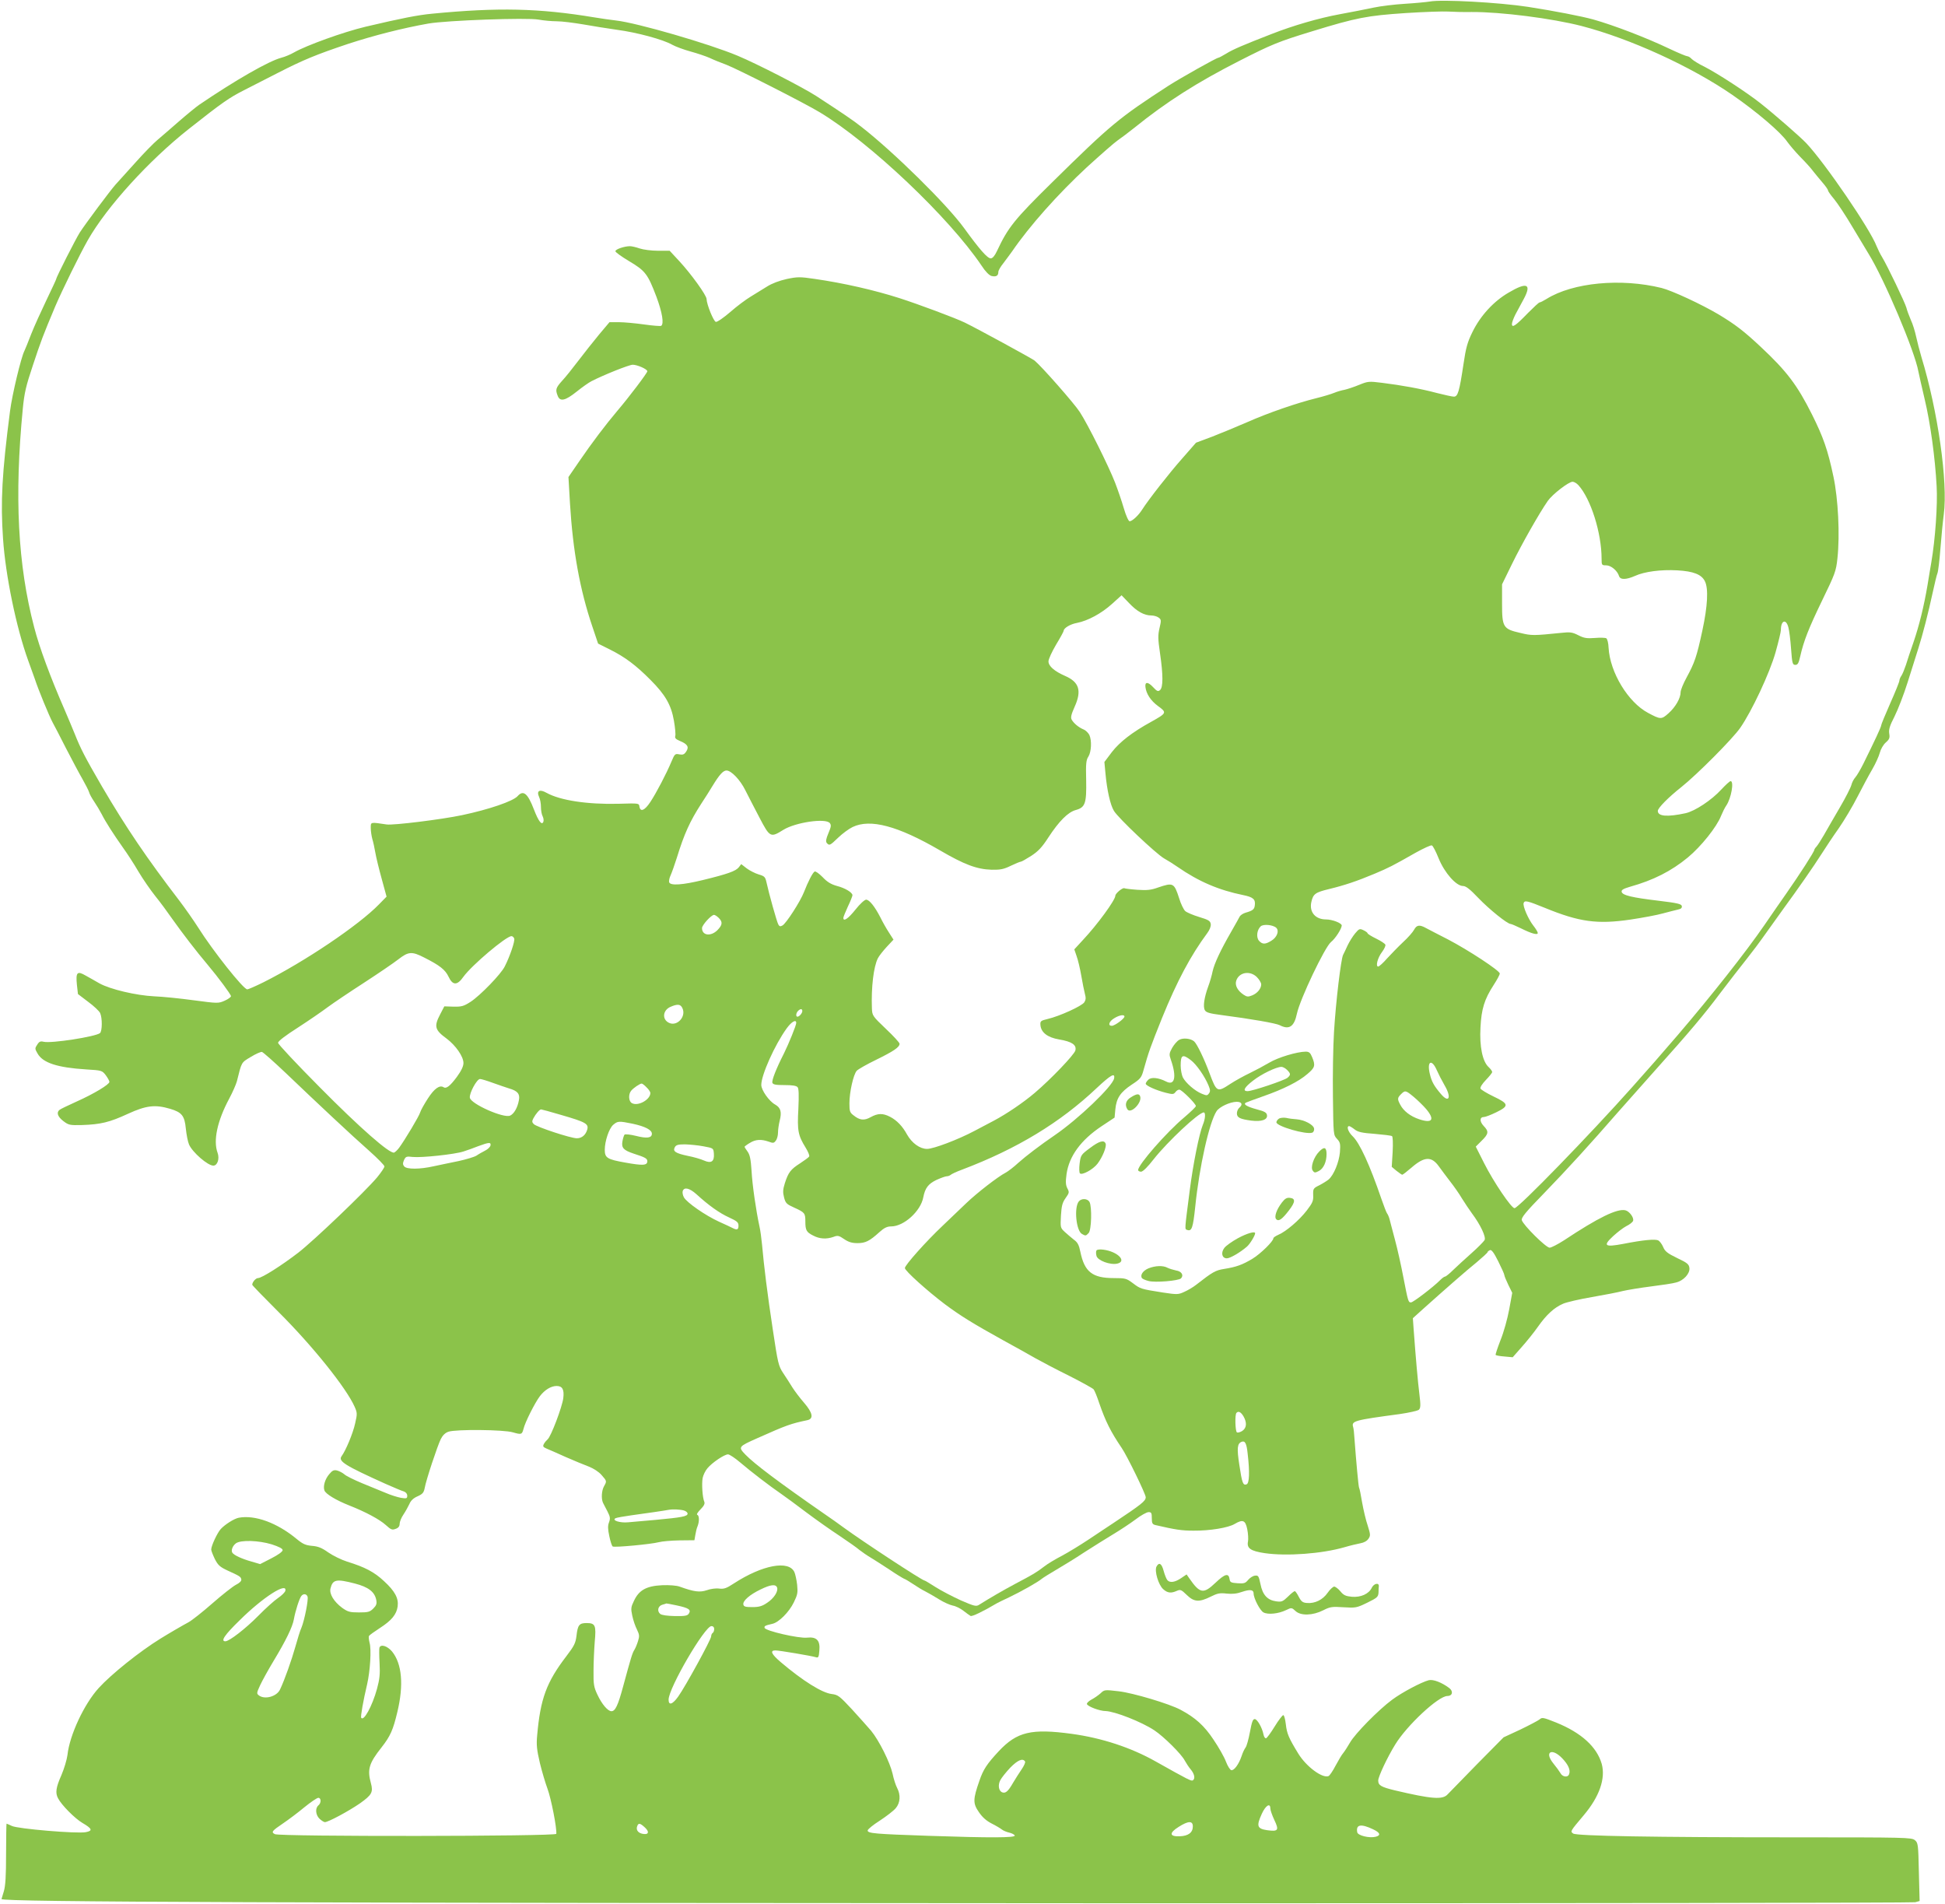
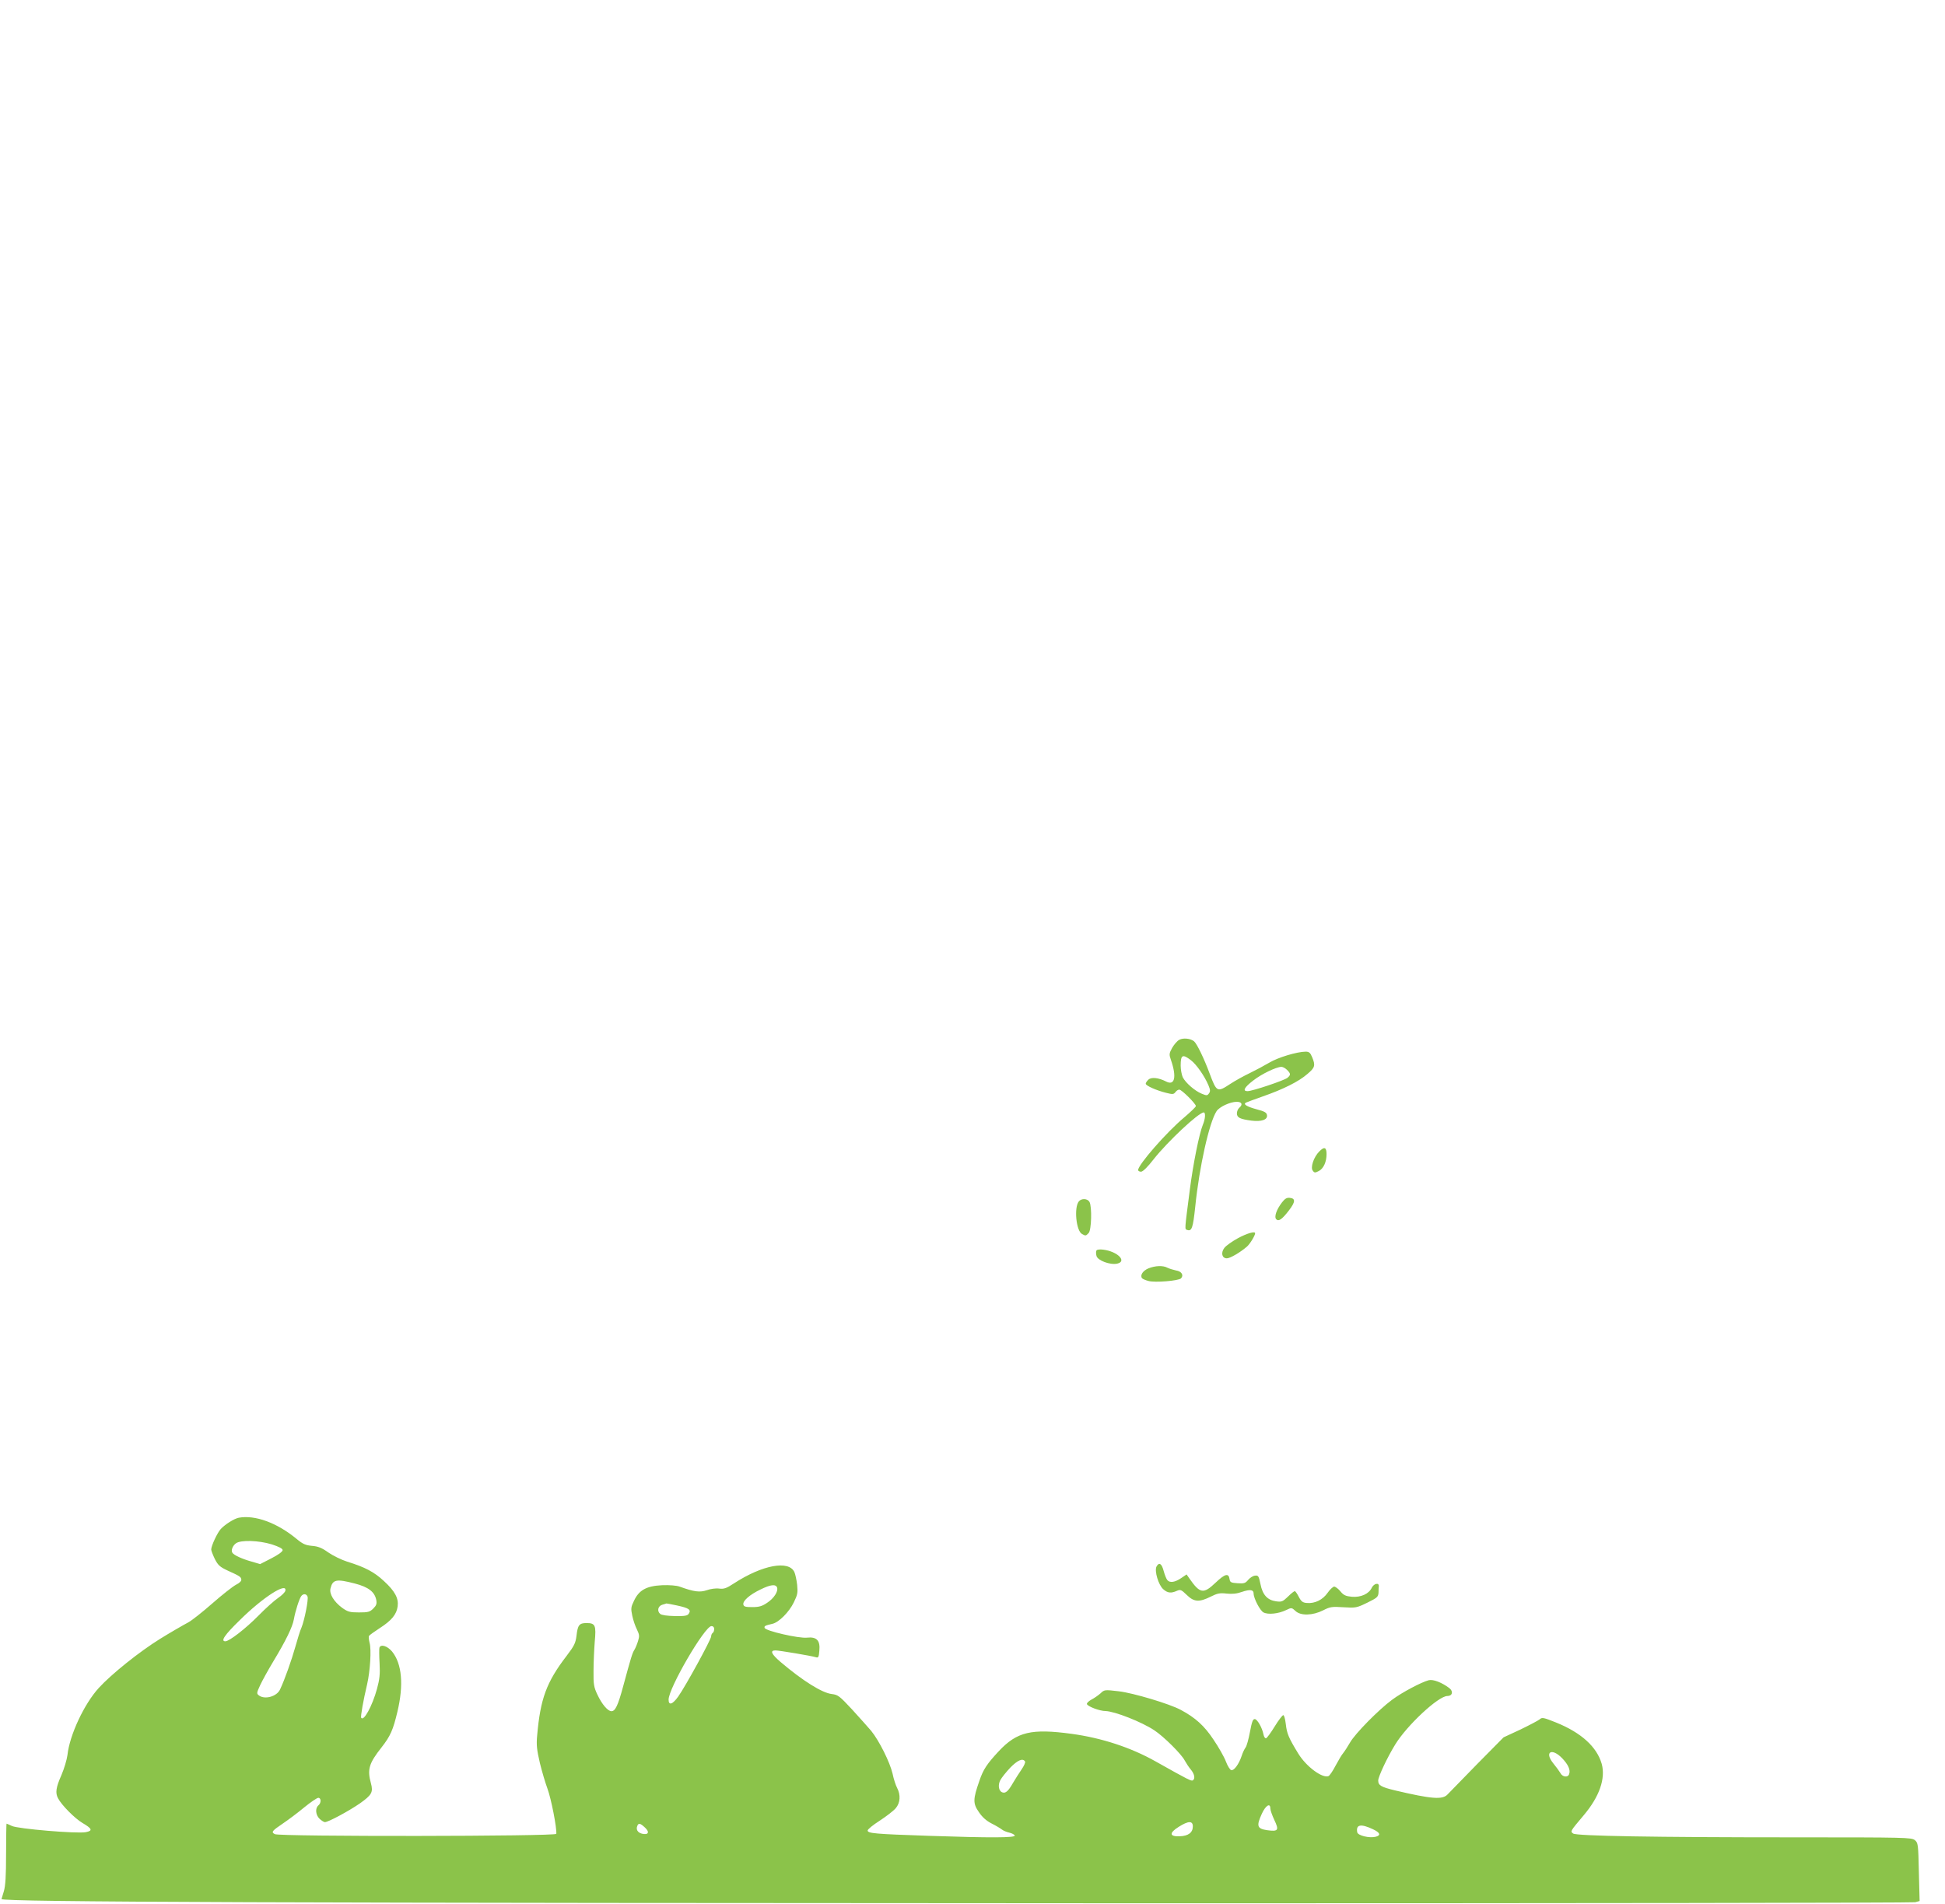
<svg xmlns="http://www.w3.org/2000/svg" version="1.0" width="1280pt" height="1253pt" viewBox="0 0 1280 1253" preserveAspectRatio="xMidYMid meet">
  <g transform="translate(0,1253) scale(0.1,-0.1)" fill="#8bc34a" stroke="none">
-     <path d="M9410 12520 c-25 -4 -99 -11 -165 -15 -66 -4 -158 -15 -205 -25 -47 -10 -148 -30 -225 -44 -135 -25 -302 -73 -450 -131 -180 -70 -253 -101 -294 -127 -25 -15 -49 -28 -53 -28 -12 0 -250 -134 -328 -184 -327 -212 -379 -255 -766 -636 -248 -244 -290 -296 -363 -452 -15 -32 -29 -48 -41 -48 -22 0 -73 58 -176 200 -115 158 -464 501 -676 666 -54 43 -126 91 -296 202 -92 59 -388 211 -517 265 -188 79 -664 217 -800 232 -33 4 -99 13 -146 21 -362 60 -630 66 -1064 24 -96 -9 -202 -30 -440 -86 -146 -35 -387 -122 -470 -169 -22 -13 -60 -29 -84 -35 -83 -22 -301 -147 -541 -310 -20 -14 -80 -63 -134 -110 -53 -47 -117 -101 -140 -121 -24 -20 -90 -87 -146 -150 -57 -63 -115 -127 -130 -144 -34 -38 -196 -255 -235 -315 -27 -43 -155 -294 -155 -306 0 -3 -29 -65 -64 -138 -35 -73 -81 -174 -101 -225 -19 -51 -40 -100 -44 -109 -22 -42 -81 -288 -95 -397 -53 -409 -63 -596 -46 -840 16 -240 87 -585 165 -800 20 -55 40 -111 45 -125 21 -65 94 -243 117 -285 9 -16 49 -93 88 -170 40 -77 88 -168 108 -202 19 -34 39 -72 43 -85 3 -13 19 -41 34 -63 15 -22 37 -59 49 -82 25 -50 77 -131 142 -223 26 -36 71 -105 100 -155 29 -49 79 -121 110 -160 31 -38 84 -110 118 -159 61 -86 152 -205 229 -296 69 -82 152 -194 152 -205 0 -6 -19 -20 -42 -30 -41 -18 -45 -18 -203 3 -88 12 -205 24 -260 26 -120 6 -289 46 -360 85 -27 16 -69 39 -92 52 -55 32 -65 21 -57 -60 l7 -62 67 -51 c37 -27 73 -61 79 -74 15 -33 14 -119 -1 -132 -31 -24 -321 -69 -371 -57 -20 5 -29 2 -42 -19 -16 -24 -16 -27 2 -58 35 -62 130 -93 321 -105 101 -6 104 -7 128 -38 13 -18 24 -37 24 -44 0 -17 -103 -79 -215 -129 -55 -25 -106 -49 -113 -55 -22 -17 -13 -45 25 -74 34 -26 42 -28 122 -26 123 4 182 18 303 74 120 55 179 62 277 33 78 -23 96 -46 104 -131 4 -38 13 -86 21 -104 22 -51 123 -139 160 -139 27 0 42 45 28 84 -30 81 -2 210 76 356 22 41 45 93 51 115 32 129 28 122 91 160 33 20 66 35 74 33 8 -2 79 -65 158 -140 204 -195 432 -409 548 -511 55 -49 100 -95 100 -102 0 -8 -22 -40 -48 -72 -78 -93 -415 -415 -518 -495 -109 -84 -241 -168 -266 -168 -15 0 -38 -27 -38 -44 0 -4 78 -84 173 -179 224 -223 446 -500 501 -624 17 -39 18 -46 3 -110 -14 -64 -61 -177 -89 -215 -24 -33 21 -61 287 -181 55 -24 110 -48 123 -51 13 -5 22 -15 22 -28 0 -18 -4 -20 -41 -14 -22 4 -68 18 -102 33 -34 14 -104 43 -156 64 -52 22 -104 47 -115 58 -12 10 -33 21 -48 25 -21 5 -31 0 -51 -24 -28 -32 -42 -80 -32 -107 7 -23 77 -65 163 -99 109 -43 200 -92 241 -129 34 -31 42 -34 65 -25 18 6 26 17 26 33 0 13 11 41 25 61 14 21 31 52 39 69 9 22 26 39 54 51 33 15 41 24 47 55 8 49 84 278 106 322 12 24 29 41 50 48 49 17 365 14 424 -4 56 -16 60 -15 70 22 10 44 76 174 108 216 32 42 74 67 110 67 38 0 51 -23 44 -80 -7 -57 -81 -253 -103 -271 -8 -7 -20 -21 -25 -31 -8 -15 -5 -20 18 -30 15 -6 72 -31 125 -55 53 -23 122 -52 152 -63 33 -13 67 -35 85 -56 35 -40 35 -40 16 -74 -16 -28 -19 -81 -7 -108 5 -9 18 -36 30 -58 18 -35 19 -46 10 -71 -9 -23 -8 -45 2 -92 7 -34 17 -64 22 -67 12 -8 254 15 303 28 22 6 84 11 137 12 l98 1 6 35 c3 19 9 45 15 58 12 31 11 70 -2 74 -7 2 3 18 21 36 23 23 30 38 25 50 -12 27 -18 118 -11 156 4 20 18 49 32 65 31 37 111 91 135 91 10 0 46 -24 80 -53 69 -59 194 -155 270 -207 27 -19 103 -74 167 -123 64 -48 162 -117 217 -153 55 -37 114 -78 131 -93 18 -14 51 -37 75 -51 23 -14 78 -49 122 -78 44 -30 87 -56 96 -60 9 -3 36 -19 61 -36 25 -17 61 -39 80 -48 19 -10 60 -33 90 -52 30 -19 71 -37 90 -41 19 -3 51 -19 70 -34 19 -15 40 -30 47 -34 9 -6 82 29 173 83 8 5 44 22 80 39 80 38 193 102 217 123 10 8 52 34 93 58 41 24 125 75 185 115 61 39 147 93 192 120 45 27 110 70 145 96 35 27 73 48 86 49 19 0 22 -5 22 -40 0 -33 4 -40 23 -45 134 -31 174 -37 252 -37 107 -1 228 19 270 44 54 32 71 25 83 -34 6 -29 8 -66 5 -81 -9 -45 17 -63 110 -77 145 -21 376 -4 525 39 37 11 84 22 105 26 23 4 43 15 53 30 14 21 13 28 -5 86 -12 34 -28 103 -37 153 -8 49 -17 93 -20 97 -4 7 -19 171 -30 319 -2 36 -6 72 -9 80 -12 40 7 45 305 85 63 9 121 22 128 29 11 11 12 30 3 102 -10 80 -24 238 -38 429 l-5 71 63 57 c162 145 290 257 357 311 39 33 72 63 72 67 0 4 7 9 15 13 11 4 26 -16 55 -74 22 -44 40 -84 40 -90 0 -6 12 -35 26 -64 l26 -53 -20 -109 c-11 -60 -36 -151 -57 -202 -20 -52 -35 -96 -32 -98 3 -3 29 -8 58 -10 l54 -5 60 68 c33 37 82 98 107 134 55 78 106 125 164 150 22 10 108 30 190 44 82 14 174 32 204 40 30 7 114 21 185 30 72 9 146 20 165 26 50 12 92 59 88 95 -3 25 -13 34 -81 66 -64 31 -80 44 -92 73 -8 19 -23 38 -32 43 -21 10 -99 3 -231 -23 -122 -23 -135 -13 -66 51 27 25 66 55 87 66 21 10 40 25 44 34 8 20 -23 63 -50 70 -54 13 -179 -48 -405 -198 -41 -26 -83 -48 -94 -48 -24 0 -173 148 -183 181 -5 16 25 53 146 177 154 159 299 318 489 536 58 66 168 190 245 276 225 251 320 364 425 504 55 72 133 174 175 226 41 52 87 113 102 135 32 45 64 90 141 197 91 124 199 279 249 358 26 41 77 118 114 170 36 52 92 146 124 209 32 62 75 143 97 180 21 36 43 85 49 108 6 23 23 53 39 67 24 21 28 31 23 59 -4 27 3 51 35 113 22 44 61 144 86 224 25 80 57 181 71 225 29 92 64 227 95 370 12 55 25 110 30 122 5 11 14 86 20 165 6 78 16 179 22 224 28 210 -39 681 -147 1034 -12 41 -28 102 -35 135 -7 33 -22 83 -35 110 -12 28 -25 63 -29 80 -8 31 -125 276 -161 335 -12 19 -27 51 -35 70 -43 113 -340 548 -464 679 -38 40 -206 187 -301 262 -91 72 -282 196 -368 240 -38 18 -75 42 -84 51 -9 10 -22 18 -29 18 -7 0 -60 22 -117 49 -151 72 -364 154 -502 193 -76 21 -256 56 -430 83 -190 29 -566 50 -645 35z m275 -69 c193 1 529 -42 723 -92 320 -83 722 -267 992 -453 162 -112 319 -246 362 -309 15 -21 54 -67 87 -101 33 -33 70 -74 82 -91 13 -16 40 -50 61 -74 21 -24 38 -48 38 -54 0 -5 18 -31 41 -58 22 -27 76 -108 119 -181 44 -73 92 -153 107 -178 103 -166 304 -640 328 -775 4 -22 23 -103 41 -181 38 -158 69 -387 79 -574 7 -120 -9 -348 -35 -500 -5 -30 -17 -98 -25 -150 -24 -141 -54 -263 -92 -375 -19 -55 -42 -122 -50 -150 -9 -27 -22 -59 -29 -70 -8 -11 -14 -26 -14 -33 0 -8 -27 -75 -60 -149 -33 -75 -60 -140 -60 -146 0 -11 -43 -102 -117 -252 -19 -38 -43 -79 -53 -90 -10 -11 -22 -33 -26 -50 -4 -16 -38 -84 -77 -150 -39 -66 -85 -147 -104 -180 -19 -33 -41 -67 -49 -76 -8 -8 -14 -18 -14 -21 0 -12 -98 -164 -187 -291 -26 -37 -90 -129 -142 -205 -120 -175 -354 -471 -569 -722 -136 -158 -171 -198 -301 -344 -277 -311 -748 -796 -774 -796 -21 0 -138 173 -200 296 l-55 109 39 39 c46 45 48 61 13 97 -28 30 -27 59 2 59 10 0 46 14 81 31 86 42 83 56 -18 104 -44 21 -83 45 -86 52 -3 9 12 32 36 57 22 23 41 46 41 52 0 6 -11 21 -24 33 -40 37 -60 136 -53 260 6 122 26 186 87 280 22 34 40 67 40 75 0 19 -208 155 -340 224 -63 32 -128 66 -145 75 -43 24 -62 21 -79 -11 -8 -15 -40 -52 -73 -82 -32 -30 -79 -79 -105 -107 -25 -29 -52 -53 -58 -53 -19 0 -4 58 26 97 14 19 24 40 21 47 -3 7 -30 25 -61 40 -31 15 -56 31 -56 35 0 4 -12 13 -27 20 -25 12 -29 10 -55 -21 -15 -18 -37 -53 -49 -78 -11 -25 -25 -53 -30 -63 -14 -26 -48 -308 -60 -508 -6 -97 -9 -289 -7 -427 3 -248 3 -251 27 -276 21 -23 23 -32 19 -88 -6 -66 -40 -149 -74 -179 -11 -9 -38 -26 -61 -38 -41 -20 -42 -23 -41 -65 2 -38 -4 -51 -42 -101 -50 -65 -137 -139 -187 -160 -18 -8 -33 -18 -33 -23 0 -20 -85 -103 -138 -135 -65 -39 -105 -54 -187 -67 -56 -9 -74 -19 -183 -104 -20 -16 -56 -37 -79 -47 -39 -18 -47 -18 -140 -4 -146 23 -148 24 -197 61 -43 32 -49 34 -127 34 -140 0 -192 41 -219 172 -9 45 -18 63 -42 80 -16 13 -44 36 -60 51 -30 28 -30 29 -26 107 4 65 9 86 31 117 24 34 25 38 11 64 -11 22 -12 42 -5 94 17 118 95 224 230 314 l86 57 5 54 c7 74 33 113 108 163 58 38 64 46 78 97 33 118 45 151 122 343 98 241 188 410 297 557 15 20 25 44 23 59 -3 21 -13 28 -76 47 -40 12 -82 30 -92 39 -10 9 -29 47 -40 84 -33 102 -39 105 -139 71 -47 -17 -73 -19 -136 -15 -43 3 -81 8 -85 10 -11 7 -60 -34 -60 -49 0 -28 -118 -190 -213 -291 l-57 -62 15 -44 c9 -24 23 -83 31 -130 8 -47 19 -101 24 -120 7 -25 6 -38 -4 -54 -16 -25 -164 -92 -241 -110 -46 -11 -50 -14 -48 -40 4 -49 47 -82 124 -95 84 -14 115 -36 106 -72 -7 -28 -161 -189 -267 -279 -75 -64 -186 -139 -269 -183 -32 -17 -89 -47 -127 -67 -109 -58 -271 -119 -313 -119 -47 0 -100 38 -132 95 -30 55 -67 93 -111 116 -48 25 -81 24 -128 -2 -43 -24 -72 -21 -113 12 -24 18 -27 27 -27 79 0 73 26 189 48 214 9 10 67 43 127 72 116 57 155 83 155 106 0 7 -40 51 -90 98 -88 84 -90 87 -92 135 -5 139 11 273 39 329 8 16 35 50 59 76 l44 47 -30 47 c-17 26 -42 70 -56 99 -37 72 -73 117 -94 117 -10 0 -41 -28 -70 -65 -47 -59 -80 -82 -80 -55 0 6 14 40 30 75 17 35 30 69 30 74 0 18 -47 47 -101 61 -40 11 -65 26 -96 59 -23 23 -46 40 -52 36 -13 -7 -44 -68 -70 -135 -23 -60 -118 -208 -142 -220 -14 -8 -20 -6 -27 7 -10 18 -62 204 -78 278 -8 35 -13 40 -51 51 -23 7 -59 25 -79 40 l-36 28 -16 -21 c-20 -25 -73 -44 -237 -84 -132 -32 -212 -38 -221 -15 -3 8 1 30 10 48 8 18 26 69 40 113 49 159 86 240 160 355 24 36 58 90 76 120 44 72 69 100 91 100 31 0 90 -61 124 -130 18 -36 60 -117 93 -180 69 -132 73 -133 158 -80 80 49 277 78 305 44 10 -13 9 -24 -9 -66 -16 -38 -19 -55 -11 -65 17 -19 21 -17 75 35 28 27 70 58 95 70 116 56 297 8 574 -153 161 -94 243 -125 341 -128 57 -1 79 3 126 26 31 15 61 27 66 27 5 0 35 17 68 38 46 30 71 56 113 121 70 107 129 167 181 181 62 17 71 44 68 198 -3 108 0 132 15 154 19 31 23 105 6 142 -7 13 -23 30 -38 36 -33 14 -64 40 -78 64 -8 15 -4 33 19 85 48 106 30 163 -62 203 -71 31 -110 65 -110 96 0 15 23 64 50 110 28 46 50 87 50 91 0 18 43 44 87 52 72 14 161 62 231 125 l63 57 50 -52 c52 -55 99 -81 147 -81 15 0 37 -6 47 -14 17 -12 18 -18 6 -68 -11 -47 -11 -71 3 -166 21 -144 21 -225 0 -243 -13 -11 -20 -8 -46 20 -33 35 -54 36 -50 1 5 -45 35 -91 83 -126 59 -43 58 -46 -44 -103 -126 -69 -208 -133 -260 -200 l-49 -65 7 -75 c10 -110 32 -209 56 -247 29 -48 276 -281 329 -312 25 -14 65 -39 89 -56 140 -97 271 -153 433 -186 64 -13 81 -27 76 -66 -3 -28 -13 -36 -62 -50 -16 -5 -32 -16 -37 -24 -4 -8 -29 -53 -56 -100 -72 -125 -111 -209 -123 -262 -5 -26 -18 -71 -29 -100 -26 -71 -35 -132 -22 -155 8 -15 30 -22 108 -32 199 -26 359 -54 385 -67 62 -32 95 -10 113 76 20 95 184 439 224 471 29 23 70 87 71 109 0 16 -62 40 -104 40 -70 0 -111 49 -96 115 12 53 26 63 117 85 99 24 181 51 300 101 94 40 113 49 271 139 51 28 98 50 105 47 7 -2 27 -41 45 -86 39 -95 115 -181 160 -181 19 0 46 -21 101 -79 71 -74 191 -171 213 -171 5 0 35 -13 66 -28 70 -35 112 -47 112 -31 0 6 -13 28 -29 48 -33 42 -71 129 -64 149 7 19 24 15 140 -32 227 -93 344 -109 563 -77 80 12 177 30 215 41 39 10 83 22 98 25 20 4 27 11 25 23 -3 14 -29 20 -153 35 -176 21 -239 36 -243 59 -2 12 11 20 55 33 154 43 272 103 381 193 87 72 190 201 218 273 10 24 25 55 35 69 32 47 52 160 28 160 -6 0 -33 -25 -61 -55 -64 -70 -173 -142 -235 -156 -121 -26 -183 -21 -183 15 0 19 69 89 155 157 105 84 335 315 387 389 76 109 194 360 233 498 19 68 35 134 35 147 0 63 34 75 49 18 6 -21 14 -85 18 -143 7 -96 10 -105 28 -105 16 0 22 11 32 55 23 102 55 184 145 370 84 173 91 191 100 275 17 156 5 392 -26 538 -37 176 -67 261 -142 411 -97 193 -165 283 -337 444 -112 105 -169 148 -277 213 -113 67 -307 157 -375 174 -267 66 -584 36 -757 -72 -21 -13 -41 -23 -46 -23 -5 0 -39 -32 -77 -70 -80 -83 -105 -100 -105 -72 0 11 11 39 23 63 13 24 38 70 55 102 53 99 21 113 -99 42 -99 -57 -187 -153 -239 -260 -33 -67 -43 -103 -59 -212 -27 -180 -37 -213 -63 -213 -11 0 -61 11 -112 24 -105 28 -232 51 -361 67 -87 11 -93 10 -152 -14 -34 -14 -77 -28 -95 -32 -18 -3 -49 -12 -68 -20 -19 -8 -72 -24 -117 -35 -129 -32 -315 -96 -453 -157 -69 -30 -173 -73 -232 -96 l-107 -40 -91 -104 c-86 -97 -222 -271 -264 -337 -24 -38 -65 -76 -82 -76 -7 0 -24 36 -39 88 -14 48 -40 123 -57 167 -43 110 -179 383 -232 464 -36 56 -251 300 -297 338 -19 15 -375 209 -459 250 -64 31 -303 120 -430 161 -166 53 -366 99 -560 127 -96 14 -111 14 -183 -1 -49 -11 -97 -29 -130 -50 -29 -18 -77 -48 -107 -66 -30 -18 -91 -63 -134 -101 -43 -37 -86 -67 -95 -65 -15 3 -60 114 -61 150 0 25 -103 167 -179 249 l-64 69 -77 0 c-43 0 -96 7 -120 15 -23 8 -52 15 -64 15 -37 0 -96 -20 -96 -33 0 -7 41 -36 91 -66 106 -63 122 -84 179 -234 38 -102 51 -179 31 -191 -5 -3 -55 1 -112 9 -57 8 -132 15 -166 15 l-62 0 -69 -82 c-38 -46 -99 -123 -137 -173 -37 -49 -85 -109 -107 -132 -40 -45 -44 -57 -28 -97 15 -41 50 -33 125 27 36 29 80 60 98 69 80 41 247 108 271 108 30 0 96 -29 96 -43 0 -11 -121 -171 -197 -260 -76 -90 -166 -208 -252 -334 l-70 -102 10 -173 c19 -313 65 -568 147 -810 l38 -113 80 -40 c96 -48 169 -102 265 -199 98 -98 136 -165 154 -268 8 -45 12 -91 9 -101 -4 -13 3 -21 29 -32 52 -21 63 -40 43 -70 -13 -20 -22 -23 -45 -19 -28 6 -31 3 -52 -47 -34 -81 -100 -207 -139 -266 -37 -56 -66 -69 -72 -30 -3 22 -4 22 -138 18 -204 -5 -383 22 -473 72 -46 26 -68 14 -49 -28 7 -14 12 -44 12 -66 0 -22 5 -49 11 -60 6 -12 8 -27 5 -36 -10 -26 -32 2 -62 80 -41 107 -70 131 -108 88 -30 -33 -186 -87 -366 -125 -133 -28 -454 -68 -496 -61 -108 16 -104 17 -104 -23 0 -21 5 -53 10 -72 6 -19 15 -60 20 -90 5 -30 24 -108 42 -173 l32 -117 -50 -51 c-133 -137 -486 -375 -761 -513 -51 -25 -98 -46 -106 -46 -25 0 -226 253 -323 407 -30 47 -86 127 -124 177 -214 279 -350 480 -509 751 -112 193 -140 247 -180 348 -16 40 -46 110 -66 157 -93 213 -166 410 -200 542 -108 411 -131 862 -75 1438 10 104 21 151 66 285 54 163 66 195 148 390 45 105 160 340 214 435 126 221 402 524 664 731 223 176 265 205 363 255 55 28 156 80 225 115 166 85 251 120 460 190 171 56 360 104 529 134 121 21 649 40 725 26 33 -6 87 -11 120 -11 34 0 111 -10 171 -20 61 -11 162 -27 225 -36 130 -17 305 -64 365 -99 22 -12 76 -32 120 -44 44 -12 100 -31 125 -42 25 -12 74 -32 110 -45 75 -29 514 -252 615 -313 332 -200 850 -691 1064 -1008 25 -39 51 -65 66 -69 30 -7 45 1 45 26 0 10 15 36 33 58 17 23 43 57 57 77 115 168 302 378 492 554 90 82 181 162 203 177 22 15 71 52 110 83 210 170 415 300 690 440 212 108 257 127 480 195 293 90 362 103 615 120 124 8 250 12 280 10 30 -2 100 -4 155 -3z m702 -3113 c82 -90 153 -315 153 -485 0 -41 1 -43 30 -43 32 0 74 -35 85 -71 8 -25 47 -24 104 1 63 29 172 43 279 37 107 -6 160 -27 182 -72 24 -48 18 -163 -17 -325 -37 -172 -51 -211 -103 -307 -22 -40 -40 -84 -40 -98 0 -39 -33 -97 -80 -139 -46 -41 -52 -41 -134 3 -132 70 -251 267 -260 429 -1 30 -8 57 -15 62 -7 4 -41 5 -76 2 -52 -4 -71 -1 -108 18 -39 20 -55 22 -109 16 -187 -19 -198 -19 -272 -1 -114 26 -121 37 -121 193 l0 127 66 135 c63 129 178 332 235 414 30 43 137 126 163 126 10 0 27 -10 38 -22z m-5657 -2848 c27 -27 25 -46 -9 -81 -44 -43 -101 -35 -101 14 0 20 61 87 79 87 6 0 20 -9 31 -20z m3669 -65 c21 -20 5 -63 -32 -85 -40 -25 -59 -25 -81 -1 -20 22 -15 71 10 95 17 17 81 11 103 -9z m-5015 -71 c6 -15 -27 -114 -62 -183 -24 -50 -163 -193 -225 -233 -45 -29 -59 -33 -112 -32 l-61 2 -27 -52 c-42 -80 -36 -103 42 -160 60 -45 111 -118 111 -161 0 -21 -14 -51 -44 -92 -44 -59 -69 -79 -87 -67 -26 16 -61 -9 -103 -74 -24 -37 -47 -78 -51 -92 -7 -25 -100 -180 -138 -232 -11 -15 -26 -29 -33 -32 -28 -11 -228 165 -491 431 -150 151 -273 282 -273 291 0 11 47 47 130 100 71 46 160 107 197 135 38 28 145 100 238 160 94 61 195 130 226 154 67 52 89 54 171 12 103 -52 138 -80 160 -126 27 -58 57 -59 98 0 55 76 281 267 316 267 7 0 15 -7 18 -16z m4887 -253 c16 -16 29 -38 29 -48 0 -28 -25 -59 -60 -73 -25 -10 -34 -10 -55 4 -41 27 -60 63 -49 94 19 55 90 67 135 23z m-3780 -205 c26 -55 -34 -121 -87 -97 -49 22 -43 84 9 106 46 20 66 18 78 -9z m789 -19 c0 -14 -20 -37 -32 -37 -12 0 -10 24 4 38 16 16 28 15 28 -1z m2120 -36 c0 -14 -64 -61 -83 -61 -28 0 -19 29 16 50 34 21 67 26 67 11z m-2160 -42 c0 -16 -49 -136 -80 -199 -52 -102 -82 -179 -77 -195 5 -12 23 -15 80 -15 51 0 78 -4 86 -14 8 -9 9 -52 5 -143 -8 -143 -2 -174 48 -255 16 -26 27 -52 23 -58 -3 -6 -31 -26 -60 -45 -61 -39 -77 -59 -100 -131 -13 -42 -14 -59 -5 -94 10 -38 17 -44 68 -67 68 -31 72 -36 72 -90 0 -58 7 -71 51 -93 43 -23 88 -25 134 -9 28 11 36 9 71 -15 28 -19 51 -26 87 -26 52 0 79 13 144 72 32 29 51 38 78 38 83 0 194 100 211 191 12 62 33 89 87 115 29 13 59 24 68 24 8 0 19 4 25 9 5 5 38 21 74 34 362 137 647 310 887 537 93 87 122 104 115 64 -10 -52 -236 -268 -391 -374 -94 -64 -191 -138 -240 -182 -29 -27 -67 -56 -84 -65 -50 -26 -187 -132 -257 -199 -36 -34 -107 -102 -158 -151 -108 -102 -247 -258 -247 -277 0 -18 147 -150 262 -237 102 -76 182 -126 388 -240 77 -42 172 -95 210 -117 39 -22 138 -74 221 -115 83 -42 155 -82 161 -89 6 -7 23 -48 37 -91 42 -121 75 -187 148 -295 35 -51 158 -303 158 -324 0 -25 -28 -47 -216 -172 -33 -21 -103 -69 -158 -105 -54 -36 -134 -85 -177 -108 -43 -22 -96 -54 -116 -70 -52 -40 -76 -54 -190 -114 -86 -46 -165 -92 -240 -139 -19 -12 -31 -9 -119 29 -53 24 -128 63 -166 87 -37 24 -71 44 -74 44 -15 0 -404 255 -534 350 -30 22 -84 61 -120 85 -307 213 -465 332 -525 394 -48 50 -46 52 80 108 193 86 219 95 328 118 43 9 36 48 -21 114 -27 31 -61 76 -77 101 -15 25 -43 68 -61 95 -31 47 -35 65 -68 285 -36 237 -59 423 -71 560 -4 41 -11 95 -17 120 -23 107 -47 272 -52 365 -5 77 -11 106 -26 127 -11 15 -20 29 -20 32 0 2 15 14 34 25 38 24 75 26 124 9 30 -11 35 -11 48 7 8 10 14 34 14 52 0 19 5 54 11 78 15 58 7 86 -30 107 -40 22 -91 95 -91 129 0 66 89 264 167 372 32 44 63 62 63 36z m4216 -312 c10 -23 33 -68 51 -99 47 -80 29 -120 -25 -56 -45 53 -60 80 -72 130 -21 86 12 103 46 25z m-6211 -83 c39 -14 86 -30 105 -36 56 -16 73 -36 65 -77 -9 -50 -32 -90 -58 -102 -42 -19 -259 77 -265 118 -4 30 46 123 67 123 9 0 48 -12 86 -26z m1010 -29 c14 -13 25 -30 25 -37 0 -44 -81 -89 -121 -67 -22 11 -25 57 -6 81 14 18 58 48 70 48 4 0 19 -11 32 -25z m5049 -63 c25 -21 61 -56 81 -79 59 -70 42 -97 -45 -68 -58 19 -104 55 -125 96 -20 37 -19 45 5 69 27 27 31 26 84 -18z m-5613 -118 c166 -48 185 -59 173 -99 -11 -35 -36 -55 -68 -55 -40 0 -264 74 -283 93 -12 12 -13 19 -3 38 16 30 41 59 51 59 4 0 62 -16 130 -36z m471 -58 c84 -18 128 -41 128 -66 0 -28 -32 -33 -106 -14 -36 9 -69 12 -74 8 -4 -5 -11 -26 -14 -46 -7 -41 8 -57 74 -79 75 -24 90 -32 90 -50 0 -28 -29 -30 -145 -9 -119 21 -135 31 -135 84 0 57 28 140 55 164 30 26 38 26 127 8z m4753 -38 c22 -17 48 -23 132 -29 57 -5 109 -11 114 -15 5 -3 7 -46 4 -104 l-6 -98 31 -26 c18 -14 35 -26 38 -26 4 0 31 21 60 46 86 75 133 77 182 8 14 -20 46 -62 71 -95 26 -33 62 -84 80 -115 19 -30 48 -74 65 -97 57 -76 95 -157 84 -177 -6 -10 -44 -49 -87 -87 -42 -37 -96 -87 -120 -110 -24 -24 -48 -43 -53 -43 -5 0 -19 -10 -32 -23 -43 -44 -178 -147 -192 -147 -18 0 -19 3 -51 168 -14 73 -38 183 -55 245 -16 62 -33 123 -36 137 -4 14 -11 30 -16 36 -5 7 -21 49 -37 95 -76 222 -143 369 -190 413 -29 28 -42 66 -22 66 4 0 21 -10 36 -22z m-5687 -105 c-2 -10 -17 -25 -35 -34 -17 -9 -43 -23 -57 -33 -14 -9 -68 -25 -118 -36 -51 -10 -124 -26 -163 -34 -92 -21 -179 -21 -195 -1 -10 12 -10 21 -1 42 11 23 16 25 57 20 58 -6 276 17 334 36 25 8 70 24 100 36 68 25 82 26 78 4z m1402 -6 c65 -12 65 -12 68 -48 4 -52 -17 -67 -66 -45 -20 9 -68 23 -105 30 -81 17 -101 30 -86 57 8 15 21 19 67 19 31 -1 86 -6 122 -13z m-47 -315 c82 -75 153 -125 215 -153 52 -24 62 -32 62 -54 0 -26 -9 -31 -38 -16 -9 5 -50 24 -90 42 -90 41 -212 126 -231 160 -8 14 -11 33 -8 42 10 28 45 19 90 -21z m3600 -1461 c24 -42 22 -77 -8 -97 -13 -8 -29 -13 -35 -9 -11 7 -14 117 -3 128 13 14 29 6 46 -22z m28 -248 c14 -120 11 -193 -7 -200 -24 -9 -30 8 -48 128 -17 110 -14 141 16 152 22 8 32 -11 39 -80z m-3711 -372 c14 -4 25 -13 25 -21 0 -18 -38 -25 -210 -41 -71 -6 -153 -13 -182 -16 -54 -5 -109 13 -82 27 8 4 55 12 104 19 96 13 220 31 245 36 27 5 74 3 100 -4z" />
    <path d="M7761 5688 c-14 -7 -34 -31 -47 -53 -20 -37 -21 -43 -8 -80 39 -112 25 -172 -33 -141 -49 25 -98 30 -116 11 -10 -9 -17 -21 -17 -26 0 -13 70 -44 134 -60 43 -11 50 -10 61 4 7 10 18 17 26 17 16 0 109 -93 109 -108 0 -6 -35 -39 -77 -75 -115 -96 -303 -311 -303 -346 0 -6 9 -11 19 -11 12 0 43 30 84 83 90 114 295 307 329 307 13 0 10 -44 -6 -81 -24 -59 -64 -257 -86 -429 -35 -271 -34 -256 -18 -263 31 -11 39 11 54 154 27 264 92 553 140 627 19 29 88 61 132 62 35 0 43 -18 17 -40 -8 -7 -15 -23 -15 -36 0 -28 20 -38 96 -48 66 -8 107 6 102 36 -2 17 -16 25 -66 38 -66 18 -91 33 -74 44 6 3 57 22 114 42 132 46 235 97 292 147 50 42 54 56 31 111 -12 29 -20 36 -43 36 -58 -1 -181 -38 -238 -72 -32 -19 -90 -50 -129 -69 -38 -18 -96 -50 -128 -71 -87 -57 -90 -55 -136 67 -37 100 -84 197 -103 213 -23 19 -71 24 -97 10z m76 -134 c37 -28 91 -106 116 -166 12 -29 13 -40 3 -53 -11 -15 -15 -15 -47 -2 -45 18 -106 71 -125 108 -7 15 -14 50 -14 77 0 71 12 78 67 36z m633 -64 c25 -25 25 -33 3 -52 -20 -17 -231 -88 -263 -88 -34 0 -22 24 36 69 56 44 152 90 187 91 9 0 26 -9 37 -20z" />
-     <path d="M7443 5310 c-34 -20 -42 -50 -24 -79 22 -35 100 45 84 86 -7 18 -23 16 -60 -7z" />
-     <path d="M8418 5170 c-10 -6 -18 -17 -18 -25 0 -26 196 -83 236 -68 8 3 14 15 12 27 -4 25 -63 57 -116 61 -20 1 -50 5 -67 9 -16 3 -38 1 -47 -4z" />
-     <path d="M7172 4975 c-58 -43 -60 -47 -67 -101 -4 -31 -3 -60 2 -65 14 -14 87 26 116 64 33 44 61 112 53 132 -10 26 -42 17 -104 -30z" />
    <path d="M8682 4953 c-37 -37 -60 -107 -42 -127 10 -14 15 -14 40 -1 30 16 50 59 50 111 0 45 -15 51 -48 17z" />
    <path d="M8436 4617 c-36 -47 -52 -95 -37 -110 16 -16 38 -1 84 59 42 55 44 78 5 82 -20 2 -32 -5 -52 -31z" />
    <path d="M7100 4625 c-33 -40 -18 -195 21 -215 23 -13 25 -13 43 6 19 18 23 173 6 205 -13 23 -52 25 -70 4z" />
    <path d="M8146 4382 c-38 -21 -78 -49 -89 -64 -24 -32 -15 -68 17 -68 21 0 87 38 132 77 19 16 54 73 54 88 0 15 -53 0 -114 -33z" />
    <path d="M7216 4302 c-4 -6 -4 -22 0 -36 7 -30 89 -61 136 -51 67 15 3 80 -91 92 -22 3 -41 1 -45 -5z" />
    <path d="M7558 4184 c-36 -15 -56 -44 -43 -64 3 -5 23 -14 43 -19 42 -12 198 1 214 17 20 20 4 47 -32 52 -19 4 -45 12 -57 18 -29 16 -80 14 -125 -4z" />
    <path d="M1571 2543 c-30 -6 -89 -43 -118 -74 -23 -25 -63 -111 -63 -135 0 -8 11 -36 24 -63 21 -41 34 -52 83 -75 81 -37 88 -41 91 -59 2 -10 -11 -23 -35 -35 -21 -11 -91 -66 -156 -123 -65 -57 -136 -113 -157 -124 -34 -18 -127 -72 -185 -108 -136 -84 -322 -233 -405 -324 -96 -105 -192 -310 -206 -441 -4 -31 -22 -91 -40 -133 -36 -81 -41 -117 -22 -152 23 -45 111 -133 160 -162 65 -38 70 -52 22 -61 -58 -11 -449 22 -486 41 -17 8 -33 15 -35 15 -1 0 -3 -89 -3 -198 0 -147 -4 -212 -15 -248 -8 -27 -15 -50 -15 -50 -2 -20 1830 -26 7580 -28 2742 0 4998 3 5014 7 l29 8 -5 191 c-4 184 -5 192 -27 210 -22 17 -59 18 -780 18 -947 0 -1445 9 -1468 25 -20 15 -20 14 70 121 103 122 144 241 118 337 -32 112 -134 205 -299 272 -85 34 -94 36 -110 21 -10 -8 -67 -38 -127 -67 l-110 -51 -174 -176 c-95 -98 -182 -187 -194 -199 -33 -37 -105 -31 -347 26 -91 22 -110 33 -110 65 0 25 60 153 112 237 77 126 284 319 343 319 33 0 41 30 13 52 -49 37 -106 59 -135 52 -47 -12 -175 -79 -242 -129 -88 -65 -244 -223 -277 -282 -15 -26 -35 -57 -44 -68 -10 -11 -32 -49 -51 -84 -18 -35 -39 -65 -46 -68 -41 -16 -147 63 -199 148 -63 103 -75 131 -82 193 -4 33 -11 61 -17 60 -5 0 -31 -33 -56 -74 -25 -41 -50 -75 -57 -78 -6 -2 -14 9 -17 25 -9 45 -39 97 -56 101 -13 2 -20 -14 -33 -84 -9 -48 -22 -95 -29 -103 -7 -9 -19 -34 -26 -56 -18 -54 -50 -97 -68 -93 -8 2 -24 27 -35 56 -11 30 -48 95 -82 145 -60 91 -120 145 -216 196 -74 40 -313 111 -407 122 -94 11 -95 11 -121 -14 -15 -13 -42 -32 -60 -41 -18 -10 -31 -23 -29 -29 5 -16 84 -46 123 -46 60 -2 237 -71 321 -127 62 -41 179 -157 200 -199 9 -16 26 -43 39 -58 25 -30 31 -61 14 -72 -10 -6 -27 2 -244 124 -163 92 -355 155 -553 182 -265 36 -360 14 -480 -114 -77 -83 -102 -119 -128 -196 -42 -120 -43 -148 -3 -205 23 -34 49 -57 84 -75 28 -14 58 -32 68 -40 9 -7 30 -16 48 -20 17 -4 33 -12 36 -19 5 -15 -156 -16 -567 -2 -352 12 -401 16 -401 35 0 8 36 37 80 65 44 29 91 65 105 82 30 35 33 88 9 133 -9 17 -23 59 -30 94 -17 74 -88 217 -141 282 -21 25 -78 88 -126 141 -82 88 -92 96 -133 101 -63 7 -190 86 -336 210 -61 52 -73 77 -35 77 25 0 239 -36 267 -45 15 -5 19 1 22 42 7 68 -17 94 -81 87 -54 -6 -272 44 -279 64 -4 12 3 16 51 27 42 9 110 77 141 141 25 51 27 64 22 116 -4 33 -12 70 -18 83 -36 80 -210 48 -398 -74 -50 -33 -66 -38 -98 -34 -20 3 -57 -2 -81 -11 -46 -15 -82 -11 -179 24 -19 7 -67 11 -115 9 -103 -5 -152 -32 -185 -103 -20 -41 -21 -51 -11 -98 6 -29 20 -70 31 -91 16 -33 17 -44 7 -75 -6 -20 -17 -47 -24 -58 -14 -22 -22 -49 -75 -244 -33 -122 -51 -160 -76 -160 -24 0 -63 46 -92 108 -24 50 -27 69 -26 157 0 55 4 141 8 192 10 108 4 123 -54 123 -48 0 -58 -13 -66 -83 -6 -49 -15 -67 -66 -134 -132 -172 -172 -282 -193 -523 -6 -62 -2 -95 18 -181 14 -58 37 -134 50 -169 24 -65 62 -258 58 -297 -1 -17 -1821 -19 -1852 -2 -26 13 -20 21 54 71 34 23 97 70 139 105 43 35 84 63 93 63 19 0 20 -34 0 -50 -22 -19 -18 -63 8 -88 13 -12 29 -22 35 -22 22 0 156 72 230 123 79 56 89 74 73 133 -25 91 -13 131 70 236 58 74 76 115 104 233 43 179 30 318 -35 398 -32 37 -74 50 -83 25 -2 -7 -2 -53 1 -103 4 -72 0 -105 -17 -168 -31 -113 -88 -217 -104 -190 -5 8 14 115 39 220 20 87 29 230 16 274 -5 20 -7 41 -3 45 3 5 35 28 72 52 76 49 109 89 116 142 7 53 -18 100 -90 166 -64 60 -125 92 -242 128 -38 12 -95 40 -125 61 -42 30 -67 40 -107 43 -42 4 -60 12 -99 44 -130 108 -276 161 -383 141z m217 -175 c49 -16 72 -28 72 -38 0 -10 -29 -31 -74 -54 l-74 -38 -58 17 c-64 18 -115 42 -125 58 -10 15 2 46 24 62 33 23 149 19 235 -7z m548 -258 c88 -23 129 -54 140 -107 5 -26 1 -37 -19 -57 -23 -23 -34 -26 -95 -26 -60 0 -73 4 -110 30 -55 41 -86 92 -77 128 15 59 37 64 161 32z m2778 -26 c9 -25 -21 -72 -66 -101 -32 -22 -53 -28 -97 -28 -45 0 -56 3 -59 17 -5 24 42 65 113 99 67 33 100 36 109 13z m-3236 -21 c-2 -10 -23 -31 -48 -48 -24 -16 -83 -69 -130 -117 -84 -85 -191 -168 -217 -168 -33 0 -5 42 95 139 151 150 312 253 300 194z m146 -39 c7 -18 -20 -155 -40 -204 -9 -19 -26 -75 -40 -125 -25 -89 -71 -219 -101 -282 -21 -46 -99 -68 -138 -40 -17 13 -17 16 7 68 14 30 53 101 88 159 81 134 125 224 134 275 9 52 36 137 49 153 13 17 34 15 41 -4z m2430 -58 c79 -17 96 -28 79 -54 -9 -14 -25 -17 -91 -16 -51 1 -87 6 -97 14 -23 19 -15 53 15 61 14 4 25 7 25 8 0 1 31 -5 69 -13z m246 -155 c0 -11 -4 -23 -10 -26 -5 -3 -10 -14 -10 -23 0 -20 -169 -329 -217 -396 -37 -52 -63 -60 -63 -20 0 76 238 484 282 484 11 0 18 -7 18 -19z m5581 -851 c40 -42 56 -78 45 -105 -8 -23 -44 -18 -57 8 -7 12 -28 41 -47 64 -61 76 -9 104 59 33z m-3535 -21 c3 -6 -7 -29 -23 -52 -16 -23 -41 -63 -56 -88 -32 -56 -49 -71 -71 -63 -24 9 -30 48 -13 80 8 16 38 53 65 82 49 50 83 65 98 41z m1614 -309 c0 -11 12 -45 26 -75 33 -69 26 -78 -47 -68 -66 10 -72 27 -35 108 25 55 56 74 56 35z m-510 -118 c0 -41 -30 -63 -86 -65 -69 -3 -71 22 -7 62 63 40 93 41 93 3z m-3605 -8 c32 -30 22 -50 -20 -40 -28 7 -41 27 -31 51 8 21 19 19 51 -11z m4791 -11 c47 -22 53 -40 18 -49 -42 -11 -118 8 -122 29 -10 52 24 58 104 20z" />
    <path d="M7611 2222 c-15 -29 13 -122 44 -149 29 -26 52 -28 90 -11 23 10 29 8 65 -27 48 -47 82 -49 158 -11 44 22 60 25 104 20 37 -4 68 -1 101 11 53 18 77 15 77 -10 0 -32 42 -113 65 -125 30 -16 98 -9 148 15 37 18 38 17 63 -6 34 -32 113 -30 182 5 45 23 58 25 133 20 81 -5 87 -4 157 30 65 32 72 38 74 66 0 16 1 36 2 42 2 26 -32 19 -46 -9 -19 -41 -72 -65 -132 -60 -40 4 -54 10 -75 36 -14 17 -33 31 -41 31 -8 -1 -28 -19 -43 -41 -32 -46 -83 -71 -135 -67 -29 2 -38 9 -55 41 -10 20 -22 37 -26 37 -5 0 -25 -16 -45 -36 -34 -33 -42 -36 -78 -31 -57 8 -89 42 -103 114 -11 52 -14 58 -36 55 -13 -1 -33 -14 -45 -28 -18 -22 -27 -25 -70 -22 -42 3 -49 6 -52 26 -6 43 -30 37 -93 -23 -79 -75 -102 -72 -172 29 l-18 26 -37 -25 c-40 -27 -74 -32 -90 -12 -6 7 -17 34 -24 60 -13 49 -30 60 -47 29z" />
  </g>
</svg>